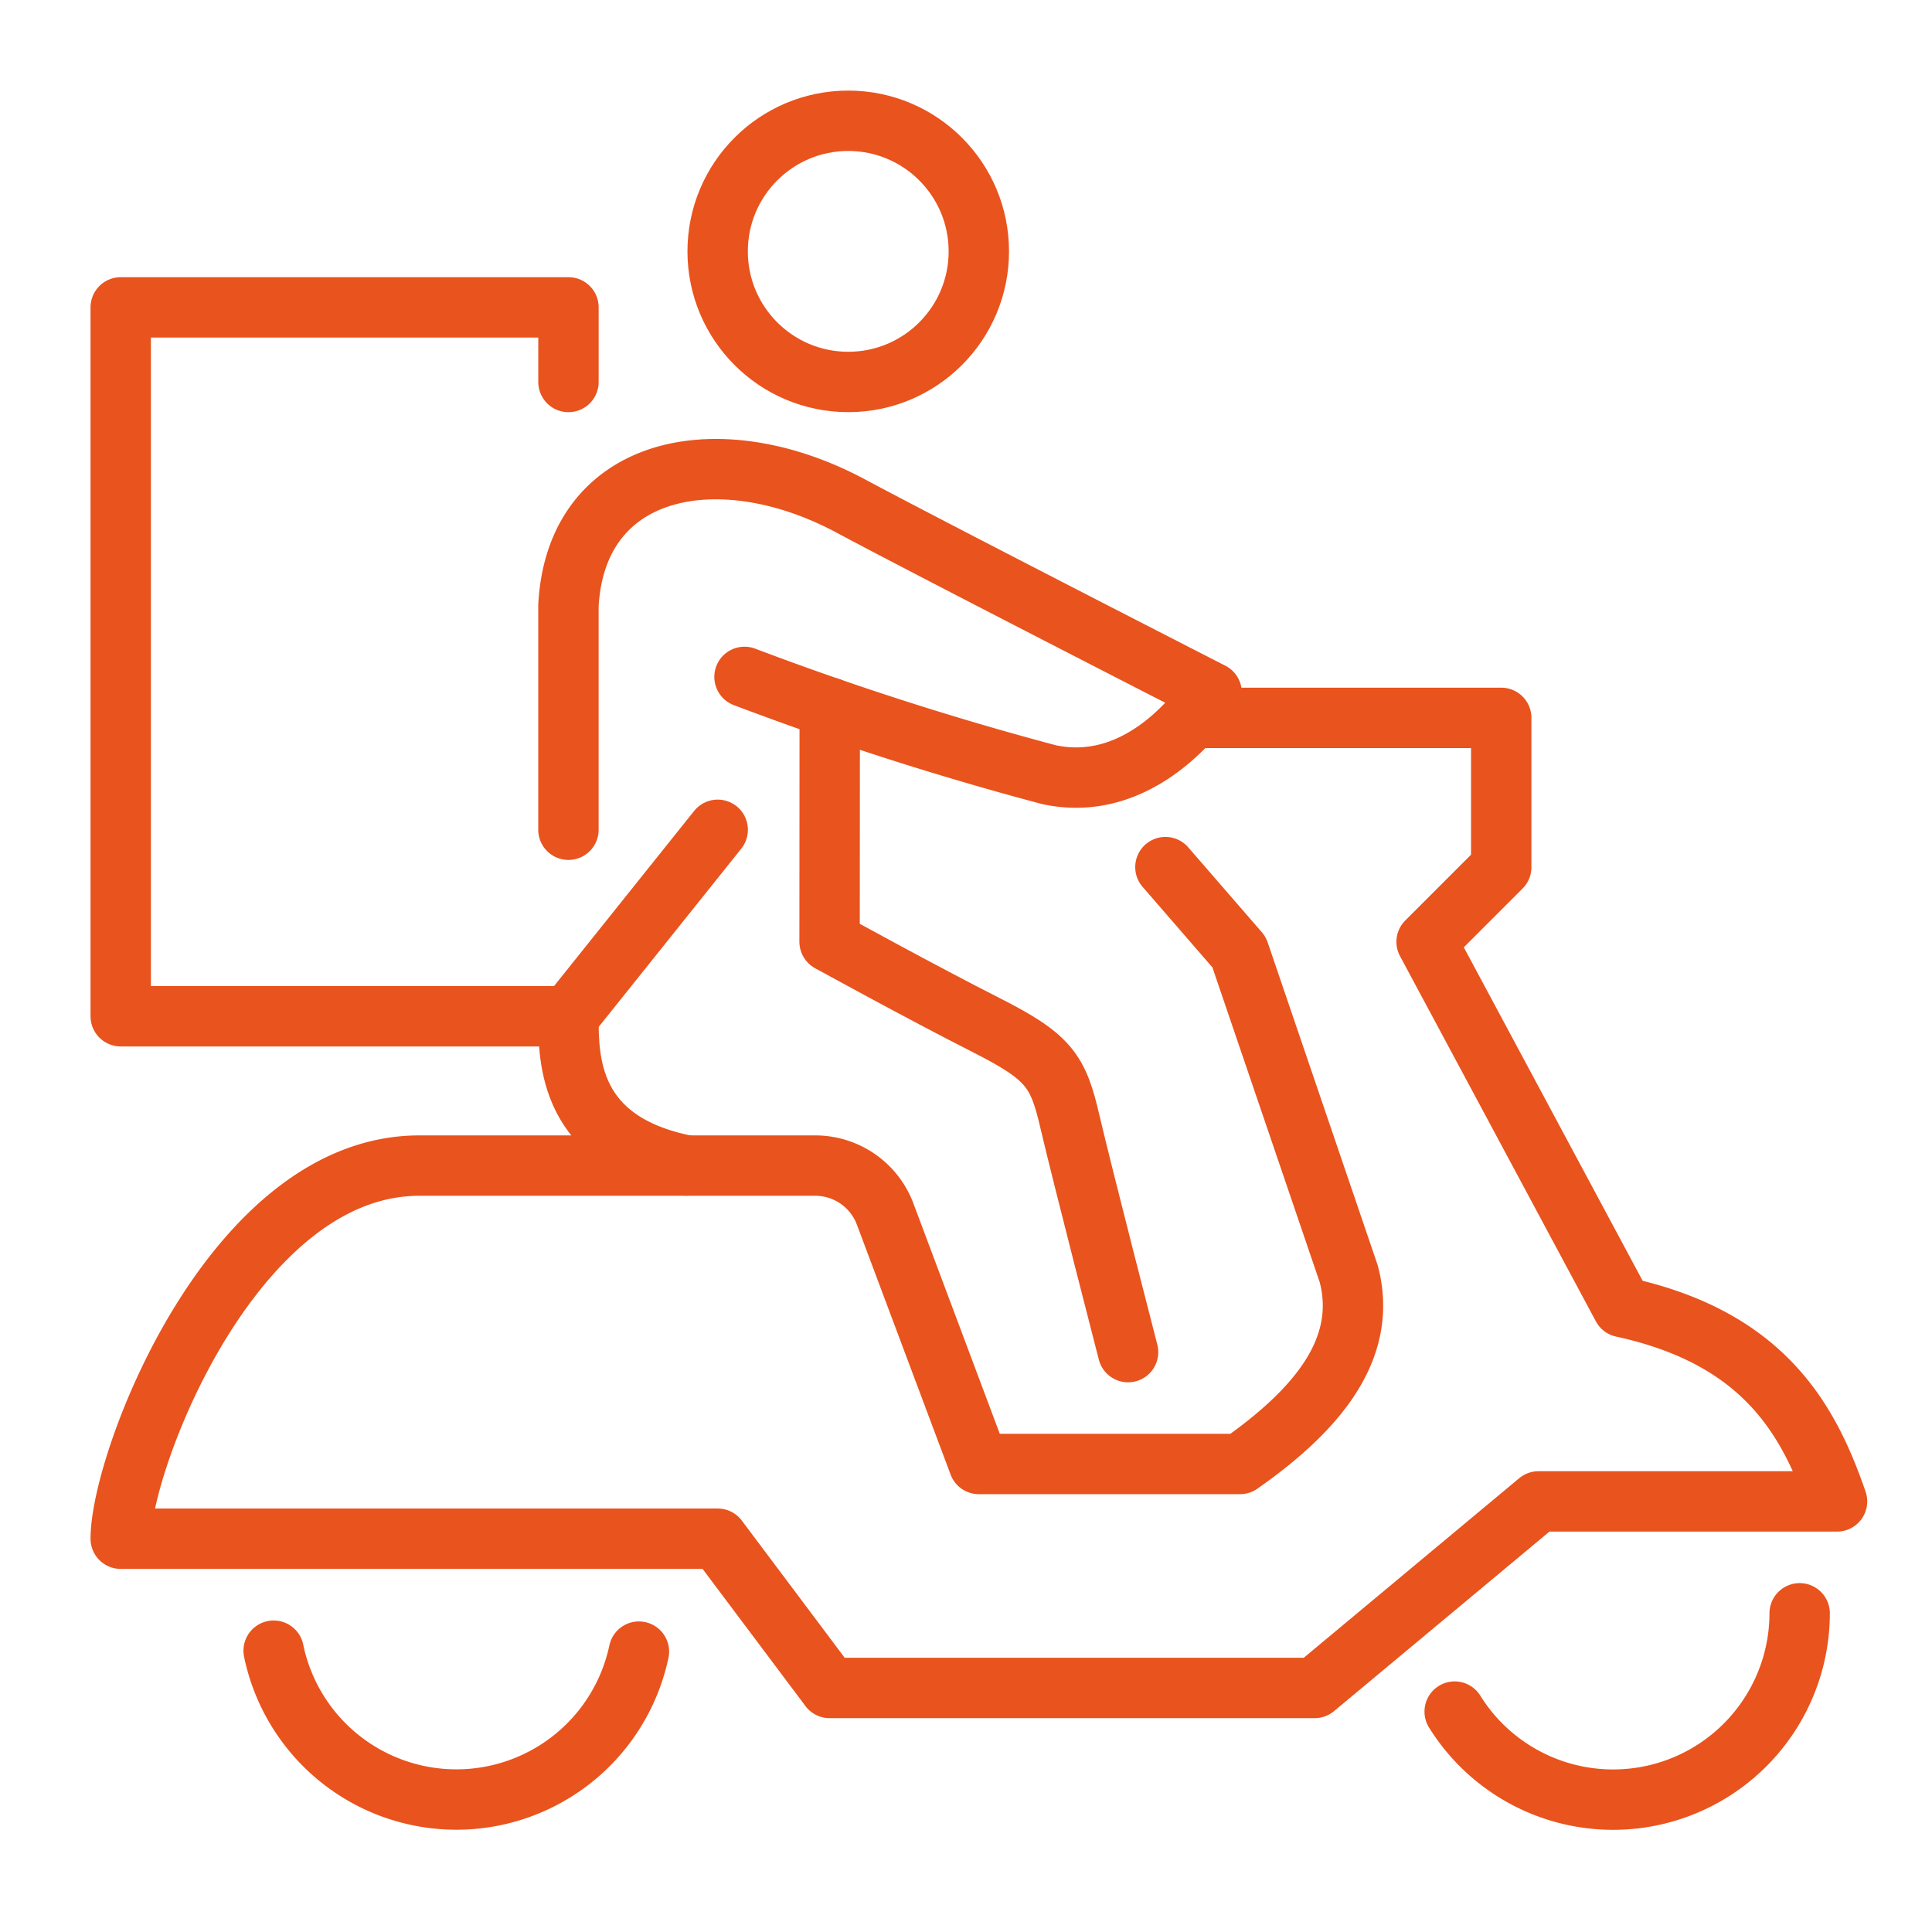
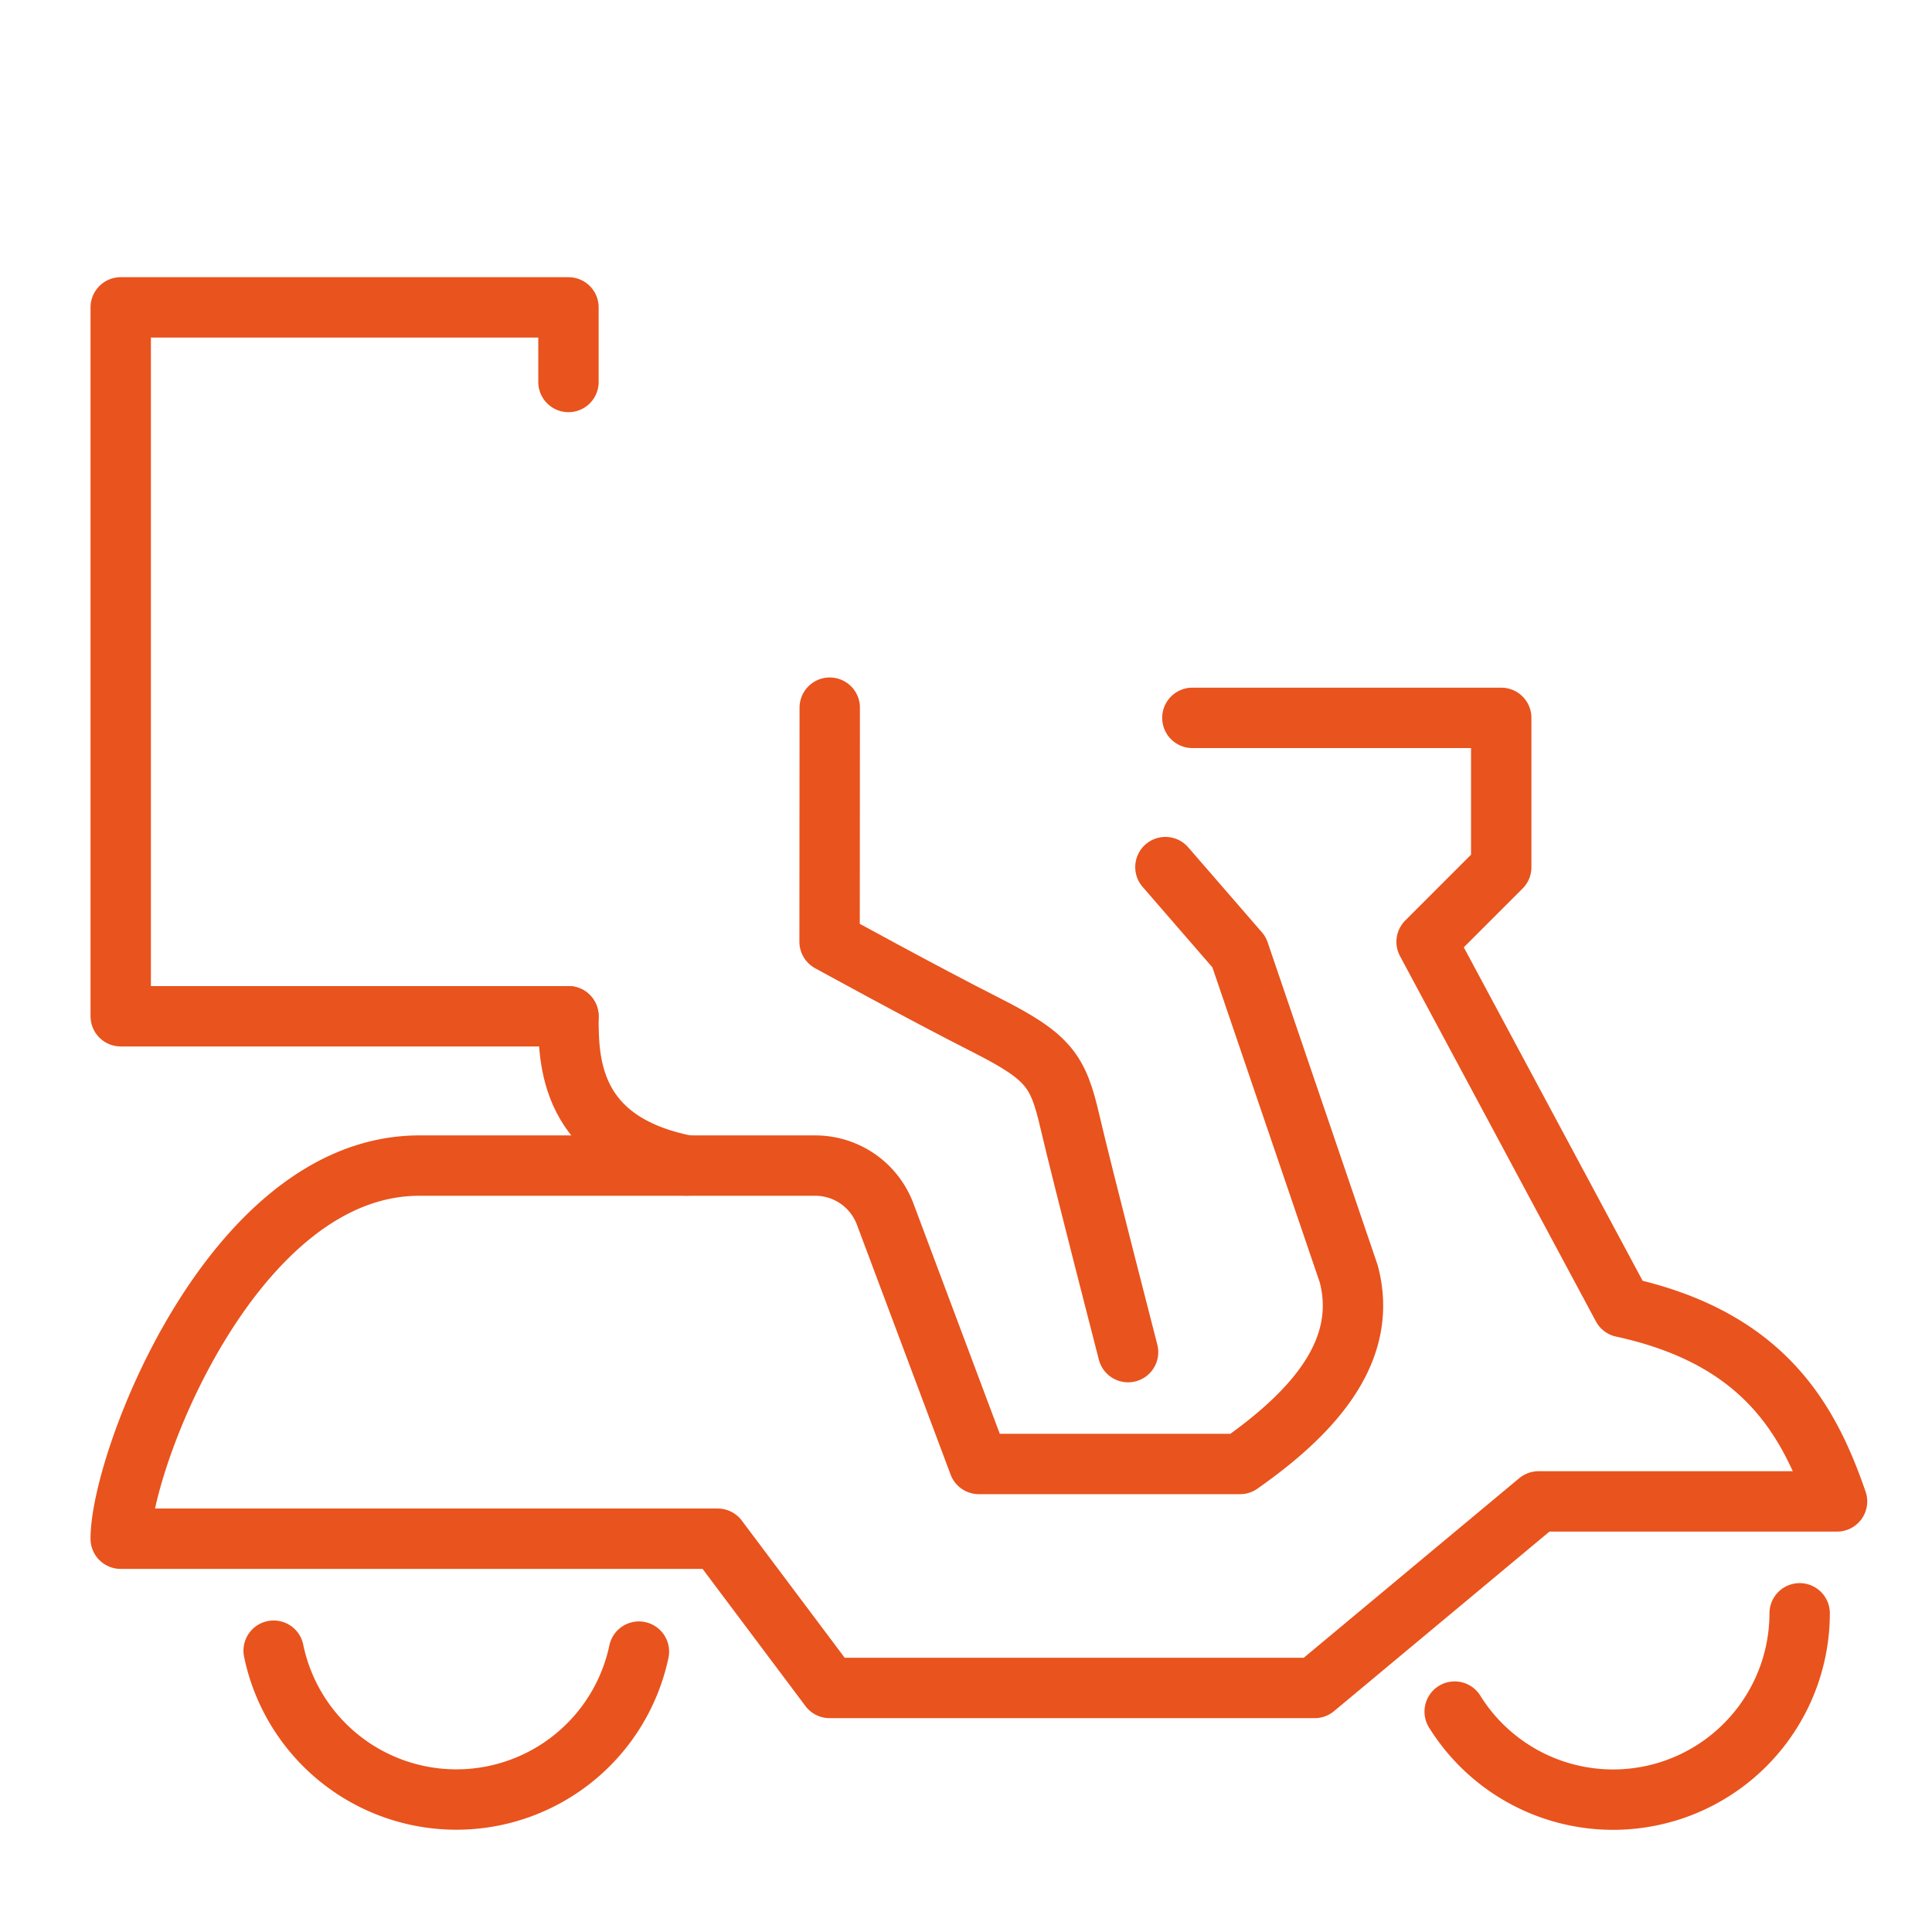
<svg xmlns="http://www.w3.org/2000/svg" width="64" height="64" viewBox="0 0 64 64">
  <g id="Delivery_icon" data-name="Delivery icon" transform="translate(-1282.5 -843.272)">
    <g id="Rectangle_913" data-name="Rectangle 913" transform="translate(1282.5 843.272)" fill="#fff" stroke="#e9531d" stroke-width="2" opacity="0">
      <rect width="64" height="64" stroke="none" />
      <rect x="1" y="1" width="62" height="62" fill="none" />
    </g>
    <g id="Delivery_icon-2" data-name="Delivery icon" transform="translate(1286.499 847.273)">
      <path id="Path_1355" data-name="Path 1355" d="M42.607,140.944l2.44,2.814,3.632,10.658c.661,2.494-1.077,4.532-3.6,6.3H36.427l-3.106-8.284a2.472,2.472,0,0,0-2.314-1.6H17.888c-6.18,0-9.888,9.806-9.888,12.36H27.775l3.708,4.944H47.551l7.416-6.18h9.888c-.933-2.7-2.409-5.416-7.107-6.437l-6.489-12.1,2.472-2.472V136H43.5" transform="translate(-8 -116.221)" fill="none" stroke="#e9531d" stroke-linecap="round" stroke-linejoin="round" stroke-width="2" />
      <path id="Path_1356" data-name="Path 1356" d="M40.806,336.031a6.181,6.181,0,0,0,12.1.031" transform="translate(-35.74 -285.351)" fill="none" stroke="#e9531d" stroke-linecap="round" stroke-linejoin="round" stroke-width="2" />
      <path id="Path_1357" data-name="Path 1357" d="M294,331.256A6.18,6.18,0,0,0,305.428,328" transform="translate(-249.811 -278.558)" fill="none" stroke="#e9531d" stroke-linecap="round" stroke-linejoin="round" stroke-width="2" />
      <path id="Path_1358" data-name="Path 1358" d="M169.888,155.158s-1.53-5.93-1.924-7.625-.684-2.148-2.784-3.212-5.18-2.758-5.18-2.758l.005-7.754" transform="translate(-136.518 -114.368)" fill="none" stroke="#e9531d" stroke-linecap="round" stroke-linejoin="round" stroke-width="2" />
      <path id="Path_1359" data-name="Path 1359" d="M104,200c0,1.445,0,4.171,3.914,4.944" transform="translate(-89.169 -170.337)" fill="none" stroke="#e9531d" stroke-linecap="round" stroke-linejoin="round" stroke-width="2" />
-       <path id="Path_1360" data-name="Path 1360" d="M109.833,89.569a104.017,104.017,0,0,0,10.091,3.24c3.3.706,5.382-2.72,5.382-2.72s-9.225-4.72-11.959-6.184c-4.319-2.312-9.1-1.4-9.347,3.311v7.416" transform="translate(-89.169 -71.147)" fill="none" stroke="#e9531d" stroke-linecap="round" stroke-linejoin="round" stroke-width="2" />
      <path id="Path_1361" data-name="Path 1361" d="M22.832,71.483H8V48H22.832v2.472" transform="translate(-8 -41.819)" fill="none" stroke="#e9531d" stroke-linecap="round" stroke-linejoin="round" stroke-width="2" />
-       <line id="Line_34" data-name="Line 34" y1="6.18" x2="4.944" transform="translate(14.832 23.487)" fill="none" stroke="#e9531d" stroke-linecap="round" stroke-linejoin="round" stroke-width="2" />
-       <circle id="Ellipse_46" data-name="Ellipse 46" cx="4.326" cy="4.326" r="4.326" transform="translate(19.774 0)" fill="none" stroke="#e9531d" stroke-linecap="round" stroke-linejoin="round" stroke-width="2" />
    </g>
  </g>
</svg>